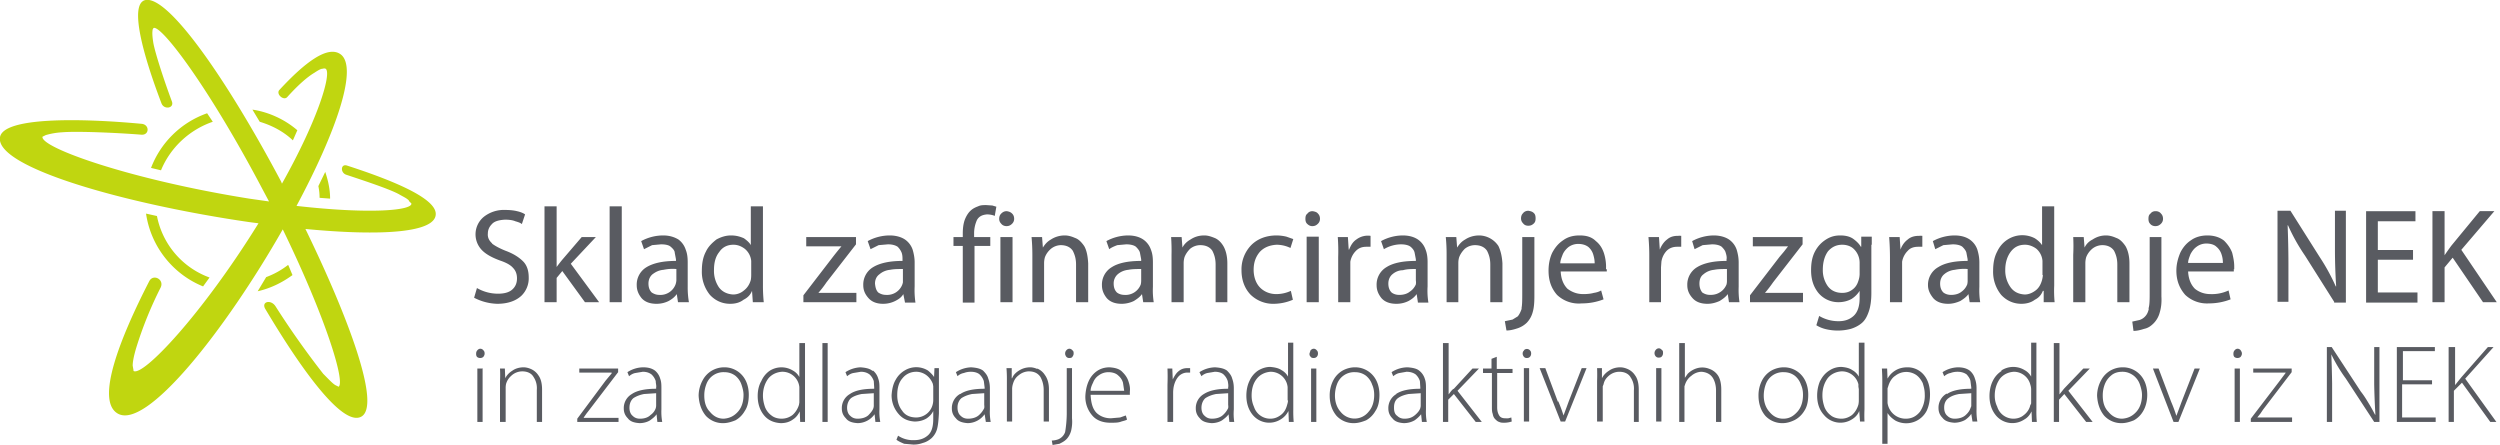
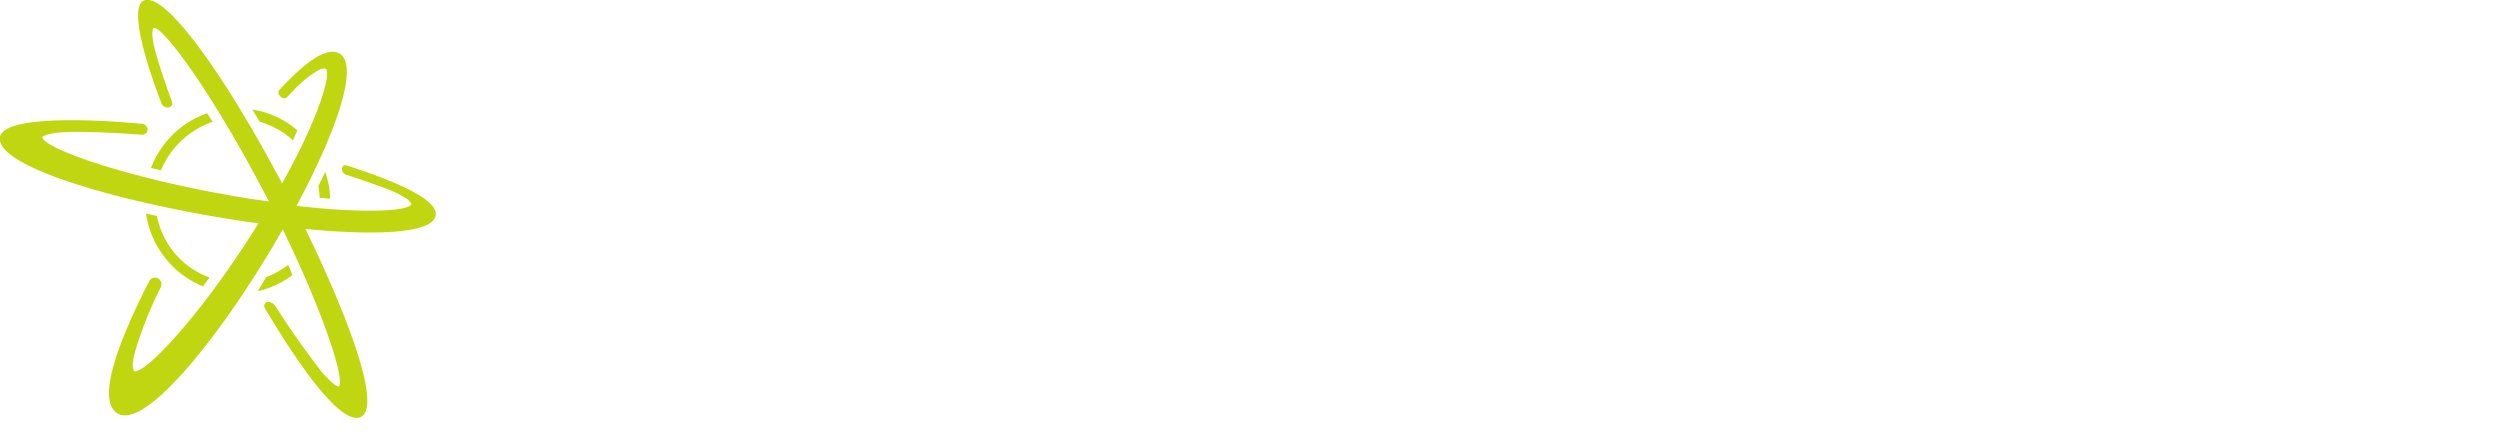
<svg xmlns="http://www.w3.org/2000/svg" width="618" height="110" fill="none">
-   <path d="m608.4 61.8 8.2-9.6H613l-7 8.5a65 65 0 0 0-1.7 2.4V52.2h-3v22.5h3v-8.6l2-2.4 7.5 11h3.4l-8.8-13Zm-23.5 13h12.7v-2.5h-9.8v-8.1h8.7v-2.4h-8.7v-7.1h9.3v-2.5h-12.2v22.5Zm.7 25c-.6-1-1.2-2-2-3l-7.2-11h-1.2v18.5h1.3v-9.4a252.9 252.9 0 0 0-.2-7.3 38.3 38.3 0 0 0 3.6 6l7 10.7h1.3V85.8h-1.3V95a183.9 183.9 0 0 0 .3 7.5h-.1a40 40 0 0 0-1.5-2.7Zm-8.6-25h2.9V52.1h-2.7v9.5a140.3 140.3 0 0 0 .3 9.2h-.1a50.3 50.3 0 0 0-4-7.3l-7.2-11.4H563v22.5h2.7v-9.6a244.3 244.3 0 0 0-.2-9.3h.1a46.5 46.5 0 0 0 4.2 7.5l7.2 11.4Zm-12 17.4-1.5 2-7.1 9.3v.8h10.2v-1.1H558l.8-1 .6-.9 7.1-9.3v-.9H557v1h8Zm-11.1-4c.2-.3.3-.5.3-.8 0-.4-.2-.6-.3-.8a1 1 0 0 0-.8-.4 1 1 0 0 0-.7.4c-.2.2-.3.5-.3.8 0 .3 0 .5.2.8.2.2.5.3.8.3.3 0 .6-.1.8-.3Zm-1.6-21.6v-.8c0-1-.2-2.1-.5-3.3-.4-1.1-1.1-2.1-2-3-1-.8-2.4-1.3-4.1-1.3-1.6 0-3 .4-4.1 1.2-1.1.7-2 1.8-2.6 3-.6 1.4-1 2.9-1 4.5 0 2.5.8 4.4 2.2 6A7.8 7.8 0 0 0 546 75a14.8 14.8 0 0 0 5.4-1l-.5-2.2a9.7 9.7 0 0 1-4.5.9c-1.5 0-2.8-.5-3.8-1.3-1-1-1.6-2.4-1.7-4.3h11.3v-.6m-2.7-1.5h-8.6c0-.7.3-1.4.6-2.2.4-.7.8-1.3 1.5-1.8a4 4 0 0 1 2.4-.8c1.1 0 2 .3 2.5.8a4 4 0 0 1 1.3 2c.2.6.3 1.3.3 2ZM538 102.8a36.1 36.1 0 0 0-1.3-3.5l-3.1-8.2h-1.4l5.1 13.2h1.2l5.3-13.2h-1.3l-3.2 8.2a254.3 254.3 0 0 1-1.3 3.5Zm-3.8-47.5c.3-.3.5-.7.5-1.2 0-.6-.2-1-.5-1.3-.3-.4-.8-.6-1.3-.6-.6 0-1 .2-1.3.6-.4.3-.5.7-.5 1.3 0 .5.1.9.4 1.2.3.4.8.6 1.3.6.6 0 1-.2 1.4-.6Zm-3 21c-.2.9-.5 1.5-1 2-.3.3-.7.6-1.3.8l-1.8.4.3 2.3c.8 0 1.7-.2 2.6-.5 1-.2 1.7-.7 2.4-1.4a6 6 0 0 0 1.5-2.7c.3-1 .5-2.3.4-3.9V58.6h-2.9v13.6c0 1.9 0 3.2-.3 4.1Zm-7.8-1.6h3v-9.6c0-1.8-.4-3.3-1-4.3-.7-1-1.4-1.7-2.3-2-.9-.4-1.7-.6-2.5-.6-1.3 0-2.4.4-3.3 1-1 .5-1.6 1.2-2 2l-.2-2.6h-2.6a43.4 43.4 0 0 1 0 4.4v11.7h3V65a5.6 5.6 0 0 1 .2-1.4c.3-.8.8-1.5 1.5-2.1a4 4 0 0 1 2.5-.9c1.3 0 2.3.5 2.9 1.4.5 1 .8 2 .8 3.4v9.3Zm-8.4 16.4-4.7 4.9a71 71 0 0 0-1.2 1.5V84.8h-1.4v19.5h1.3v-5.5l1.3-1.4 5.4 6.9h1.6l-6-7.7 5.3-5.5H515Zm-9.7-16.4h2.6a30.2 30.2 0 0 1-.1-4.1V51h-3v9.6c-.4-.6-1-1.2-1.8-1.7a6.7 6.7 0 0 0-6.7.3c-1.1.7-2 1.7-2.6 3-.7 1.3-1 2.9-1 4.7a9 9 0 0 0 2 6c1.3 1.4 3 2.2 5 2.2 1.2 0 2.4-.3 3.3-1 1-.5 1.6-1.2 2-2.2h.2v2.8ZM505 68a7 7 0 0 1-.2 1.2c-.3 1.1-.8 2-1.6 2.6-.8.6-1.7 1-2.7 1-1.6-.1-2.7-.7-3.5-1.8a7.1 7.1 0 0 1-1.3-4.3c0-1.8.5-3.3 1.3-4.4.9-1.2 2-1.8 3.6-1.8 1 0 2 .4 2.8 1a4.4 4.4 0 0 1 1.5 3V68Zm-10.2 23.7a6 6 0 0 0-2.2 2.5c-.5 1-.8 2.3-.8 3.7 0 2 .6 3.6 1.6 4.8a5.3 5.3 0 0 0 7 1c.9-.5 1.4-1.2 1.8-2l.1 2.6h1.2a27.5 27.5 0 0 1-.1-3V84.7h-1.3v8.4a4 4 0 0 0-1.6-1.6 5.4 5.4 0 0 0-5.8.1Zm-.4 1.9c.8-1 2-1.6 3.4-1.7a4.2 4.2 0 0 1 4.1 3.2 3.7 3.7 0 0 1 .2 1.2v3.2c0 .2 0 .4-.2.6-.2 1-.8 1.9-1.6 2.5-.7.6-1.6.9-2.6.9a4.2 4.2 0 0 1-4-3c-.4-.8-.6-1.7-.6-2.7 0-1.7.5-3.1 1.3-4.2Zm-7.5-18.9h2.6a19.4 19.4 0 0 1-.2-3.8v-6c0-1.2-.2-2.2-.5-3.2a5 5 0 0 0-1.9-2.5c-.9-.6-2.1-1-3.8-1a11.4 11.4 0 0 0-5.3 1.4l.6 2 2-1 2.3-.2c1 0 1.9.2 2.4.6.5.5.9 1 1 1.5l.3 1.6v.4c-3.2 0-5.6.5-7.2 1.5a5 5 0 0 0-2.6 4.5c0 1.2.5 2.2 1.3 3.2.8.9 2 1.4 3.7 1.4 1.1 0 2.1-.3 3-.7.8-.5 1.5-1 2-1.7l.3 2Zm-.5-5.4a3.8 3.8 0 0 1-.1 1 4 4 0 0 1-1.4 1.8c-.6.5-1.5.8-2.6.8-.7 0-1.4-.2-1.9-.6-.5-.5-.8-1.2-.8-2.2 0-1 .4-1.8 1-2.3.7-.6 1.6-1 2.6-1.1 1-.2 2.1-.3 3.2-.2v2.8Zm-9.3 28.2c0-2-.5-3.6-1.5-4.8a5.2 5.2 0 0 0-4.1-1.9c-1.2 0-2.2.3-3 .8-.8.5-1.4 1.1-1.9 2l-.1-2.5h-1.3a49.9 49.9 0 0 1 .1 4.2v14.4h1.3v-7.6c.5.8 1.2 1.4 2 1.9a5.7 5.7 0 0 0 7.7-2.5c.5-1.1.8-2.5.8-4Zm-1.3 0a7 7 0 0 1-1.2 4.3c-.9 1.1-2 1.7-3.5 1.7a4.5 4.5 0 0 1-4.5-3.9V96l.2-.6c.3-1 .9-2 1.7-2.5a4.4 4.4 0 0 1 5.2-.2c.7.5 1.2 1.2 1.6 2 .3 1 .5 1.8.5 2.8ZM474.7 61h.5v-2.7a4.3 4.3 0 0 0-.8 0c-1 0-2 .2-2.8.9-.8.6-1.4 1.4-1.8 2.5l-.2-3.1H467a65.2 65.2 0 0 1 .2 5v11.1h3v-10a5 5 0 0 1 1.4-2.7c.6-.7 1.5-1 2.6-1h.5Zm-12-.5v-2h-2.6V61h-.1c-.4-.7-1-1.3-1.8-1.9-.8-.6-1.9-.9-3.3-.9-1.3 0-2.4.3-3.5 1s-2 1.6-2.7 2.9c-.7 1.3-1 2.8-1 4.7 0 2.3.6 4.1 1.8 5.6a6.4 6.4 0 0 0 5 2.3c1.2 0 2.3-.3 3.2-.8.8-.5 1.5-1.2 2-2v1.8c0 2-.5 3.5-1.5 4.4-1 .9-2.2 1.3-3.7 1.3a9.3 9.3 0 0 1-4.8-1.3l-.7 2.3a8 8 0 0 0 2.5 1 12.6 12.6 0 0 0 6-.1c1-.3 2-.8 2.8-1.5.8-.7 1.3-1.7 1.7-2.9.4-1.2.6-2.7.6-4.5V60.5Zm-3 7.3a5.3 5.3 0 0 1-.3 1.6c-.3 1-.8 1.7-1.5 2.2-.8.6-1.6.8-2.5.8-1.6 0-2.8-.6-3.6-1.7a6.8 6.8 0 0 1-1.2-4c0-2 .5-3.5 1.3-4.6.9-1 2-1.6 3.5-1.6 1 0 2 .3 2.7.9a4.7 4.7 0 0 1 1.6 3.5v3ZM446 101.6c.7-1 1-2.4 1-4 0-2-.6-3.7-1.7-4.9a5.8 5.8 0 0 0-4.4-1.9c-1 0-2.1.3-3 .8a6 6 0 0 0-2.3 2.4 8 8 0 0 0-.9 3.8c0 2 .6 3.7 1.7 5a5.7 5.7 0 0 0 4.3 1.8c1 0 2-.3 3-.8a6 6 0 0 0 2.3-2.2m-.3-4c0 1.8-.5 3.2-1.4 4.2-1 1.1-2 1.7-3.5 1.7-1.4 0-2.5-.6-3.4-1.7-.9-1-1.4-2.4-1.4-4 0-1 .2-2 .5-2.8a4.5 4.5 0 0 1 4.4-3c1.1 0 2 .3 2.8.9.7.6 1.2 1.3 1.5 2.2.4.9.5 1.7.5 2.5Zm-13.1-22.9h13.1v-2.3h-9.4a31 31 0 0 0 2-2.6l7.3-9.4v-1.8h-12.3v2.3h8.7l-1 1.3-1.1 1.3-7.3 9.5v1.7Zm-5.2 0h2.6a20.8 20.8 0 0 1-.2-3.8v-6c0-1.2-.2-2.2-.5-3.2a5 5 0 0 0-1.9-2.5c-.9-.6-2.2-1-3.8-1a11.4 11.4 0 0 0-5.3 1.4l.6 2 2-1 2.3-.2c1 0 1.9.2 2.4.6.5.5.9 1 1 1.5.2.6.3 1.2.2 1.6v.4c-3.1 0-5.5.5-7.2 1.5a5 5 0 0 0-2.5 4.5c0 1.2.4 2.2 1.3 3.2.8.9 2 1.4 3.7 1.4 1.1 0 2.1-.3 3-.7.8-.5 1.5-1 2-1.7l.3 2Zm-.5-5.4a3.6 3.6 0 0 1-.1 1 4 4 0 0 1-1.4 1.8c-.7.5-1.5.8-2.6.8-.8 0-1.4-.2-2-.6-.4-.5-.7-1.2-.7-2.2 0-1 .3-1.8 1-2.3.7-.6 1.6-1 2.6-1.1 1-.2 2.1-.2 3.2-.2v2.8Zm-9.7 23.1-.7 1v-8.6h-1.4v19.5h1.3v-8.8l.2-.6c.3-.8.8-1.5 1.5-2a4 4 0 0 1 2.5-1c1.3.1 2.2.6 2.8 1.5.5.8.8 1.9.8 3.1v7.8h1.3v-8c0-1.5-.3-2.8-.9-3.6a4.2 4.2 0 0 0-2-1.5 4.7 4.7 0 0 0-3-.2 5.4 5.4 0 0 0-2.4 1.4Zm-2-31.4h.4v-2.7a4.3 4.3 0 0 0-.8 0c-1 0-1.9.2-2.7.9-.8.6-1.4 1.5-1.8 2.5l-.2-3.1h-2.6a51 51 0 0 1 .2 5v11.1h2.9v-8.6l.1-1.4a5 5 0 0 1 1.3-2.7c.7-.7 1.6-1 2.6-1h.6m-11.4 43.3h1.3v-8c0-1.5-.3-2.7-.9-3.5a4.2 4.2 0 0 0-1.9-1.6c-.7-.3-1.3-.4-1.8-.4-1 0-2 .3-2.7.8-.8.5-1.4 1.1-1.8 1.9L396 91h-1.2a42.3 42.3 0 0 1 0 3.2v10h1.4V95.5l.2-.5c.2-1 .7-1.6 1.4-2.2a4 4 0 0 1 2.5-.9c1.3 0 2.3.5 2.8 1.4.6.9.9 2 .8 3.2v7.8Zm-6.8-37.7a11.2 11.2 0 0 0-.5-4c-.4-1.2-1-2.2-2-3-1-1-2.3-1.4-4-1.4-1.7 0-3 .4-4.1 1.2-1.2.8-2 1.8-2.7 3.1-.6 1.3-.9 2.8-.9 4.4 0 2.5.7 4.4 2.1 6A7.8 7.8 0 0 0 391 75a14.8 14.8 0 0 0 5.4-1l-.6-2.2c-.5.3-1.1.5-1.8.6-.7.2-1.6.3-2.6.3-1.6 0-2.8-.5-3.9-1.3-1-1-1.6-2.4-1.7-4.3h11.4v-.6Zm-2.8-1.5h-8.5c0-.7.3-1.4.6-2.2.3-.7.8-1.3 1.4-1.8a4 4 0 0 1 2.5-.8c1 0 1.9.3 2.5.8a4 4 0 0 1 1.2 2c.2.7.3 1.3.3 2Zm-9.1 34.2L382 91h-1.4l5.2 13.2h1.1l5.3-13.2H391l-3.2 8.2a201 201 0 0 1-1.3 3.5 33.7 33.7 0 0 0-1.3-3.5m-6-44c.3-.3.4-.7.4-1.2 0-.6-.1-1-.4-1.3-.4-.4-.8-.5-1.4-.6-.5 0-1 .2-1.3.6-.3.3-.5.7-.5 1.3 0 .5.2.9.5 1.2.3.4.7.6 1.3.6.6 0 1-.2 1.4-.6Zm-3 21c-.3.9-.6 1.5-1 2l-1.3.8-1.9.4.4 2.3c.8 0 1.7-.2 2.6-.5a6 6 0 0 0 2.4-1.4 6 6 0 0 0 1.5-2.7c.3-1 .4-2.3.4-3.9V58.6h-3v13.6c0 1.9 0 3.2-.2 4.1m-7.7-1.6h3v-9.6c-.1-1.8-.5-3.3-1-4.3a5.8 5.8 0 0 0-4.7-2.6c-1.4 0-2.6.4-3.5 1-.9.5-1.5 1.2-2 2l-.2-2.6h-2.6a43.4 43.4 0 0 1 .2 4.4v11.7h2.9V65a5 5 0 0 1 .2-1.4c.3-.8.8-1.5 1.4-2.1a4 4 0 0 1 2.5-.9c1.4 0 2.4.5 3 1.4.5 1 .8 2 .8 3.4v9.3ZM358 84.8h-1.3v19.5h1.3v-5.5l1.4-1.4 5.4 6.9h1.5l-6-7.7 5.3-5.5H364l-4.6 5c-.3.1-.5.4-.7.6l-.6.8V84.8Zm-7.5-10h2.6a18.4 18.4 0 0 1-.2-4v-6c0-1-.1-2.1-.5-3.1a5 5 0 0 0-1.9-2.5c-.9-.6-2.1-1-3.8-1a11.4 11.4 0 0 0-5.3 1.4l.7 2a8.4 8.4 0 0 1 4.2-1.2c1 0 1.9.2 2.4.6.6.5.9 1 1 1.5l.3 1.6v.4c-3.2 0-5.6.5-7.2 1.5a5 5 0 0 0-2.5 4.5c0 1.2.4 2.2 1.2 3.2.8.9 2 1.4 3.7 1.4 1.2 0 2.2-.3 3-.7.9-.5 1.5-1 2-1.7l.3 2Zm-.5-5.5a3.4 3.4 0 0 1 0 1 4 4 0 0 1-1.5 1.8c-.6.5-1.5.8-2.6.8-.7 0-1.4-.2-1.9-.6-.5-.5-.8-1.2-.8-2.2 0-1 .4-1.8 1-2.3.7-.6 1.6-1 2.6-1 1-.3 2.2-.3 3.2-.3v2.8Zm-9 28.3c0-2-.6-3.7-1.7-4.9a5.8 5.8 0 0 0-4.4-1.9c-1 0-2.1.3-3 .8a6 6 0 0 0-2.3 2.4 8 8 0 0 0-.9 3.8c0 2 .6 3.7 1.7 5a5.7 5.7 0 0 0 4.3 1.8c1 0 2-.3 3-.7a6 6 0 0 0 2.3-2.3c.7-1 1-2.4 1-4m-1.3 0c0 1.8-.5 3.2-1.4 4.2a4.4 4.4 0 0 1-6.9 0c-.9-1-1.4-2.4-1.4-4 0-1 .2-2 .5-2.8a4.5 4.5 0 0 1 4.4-3c1.1 0 2 .3 2.8.9.7.6 1.2 1.3 1.5 2.2.4.9.5 1.7.5 2.6M338.3 61h.5v-2.7a4.7 4.7 0 0 0-3.5.9c-.9.6-1.4 1.5-1.8 2.5h-.1l-.2-3.1h-2.5a48.5 48.5 0 0 1 .1 5v11.1h3v-10a5 5 0 0 1 1.4-2.7c.7-.7 1.5-1 2.6-1h.5Zm-12.5-5.7c.3-.3.5-.7.5-1.2 0-.6-.2-1-.5-1.3-.3-.4-.8-.5-1.3-.6-.6 0-1 .2-1.3.6-.4.3-.5.7-.5 1.3 0 .5.1.9.4 1.2.4.4.8.6 1.3.6.6 0 1-.2 1.4-.6Zm-7.2 49h1.2a29.8 29.8 0 0 1-.1-3V84.7h-1.3v8.4a4 4 0 0 0-1.6-1.6c-.7-.5-1.7-.7-2.8-.8-1 0-2 .3-3 .9a6 6 0 0 0-2.1 2.5c-.5 1-.8 2.3-.8 3.7 0 2 .6 3.6 1.6 4.8a5.3 5.3 0 0 0 7 1c.8-.5 1.4-1.2 1.8-2l.1 2.6Zm-.2-5.3a4.1 4.1 0 0 1-.2 1c-.3 1.2-.8 2-1.6 2.6-.8.6-1.6.9-2.6.9a4.2 4.2 0 0 1-4-2.9c-.4-.9-.6-1.8-.6-2.8 0-1.7.4-3.1 1.3-4.2.8-1 2-1.6 3.4-1.7a4.2 4.2 0 0 1 4.2 3.8V99Zm.6-37.7.7-2.2-1.7-.6a11 11 0 0 0-2.4-.3c-2.7 0-4.8.9-6.3 2.4a8.6 8.6 0 0 0-2.4 6.2c0 2.5.8 4.5 2.2 6a8 8 0 0 0 5.9 2.3 12.3 12.3 0 0 0 4.6-1l-.5-2.2a8.6 8.6 0 0 1-3.6.8c-1.6 0-3-.6-4-1.6s-1.6-2.6-1.6-4.4c0-1.8.5-3.2 1.5-4.4 1-1.1 2.4-1.7 4.2-1.8a7.9 7.9 0 0 1 3.4.8Zm-15 43h1.1a14.4 14.4 0 0 1-.1-3.1V96c0-.8-.1-1.6-.4-2.4-.2-.8-.7-1.4-1.3-2-.7-.5-1.6-.7-2.9-.8a7.4 7.4 0 0 0-3.9 1.2l.5 1c.4-.4 1-.7 1.5-.8l1.8-.3c1 0 1.8.3 2.2.7.5.5.8 1 1 1.6.1.6.2 1.1.1 1.6v.3c-2.6 0-4.6.4-6 1.3a4 4 0 0 0-2 3.6c0 .9.3 1.7 1 2.4.6.8 1.6 1.1 2.9 1.2 1 0 2-.3 2.6-.7.7-.5 1.3-1 1.6-1.5l.2 1.9Zm-.4-4.2a2.3 2.3 0 0 1 0 .8c-.3.6-.7 1.2-1.4 1.8-.6.5-1.5.8-2.6.8-.7 0-1.3-.2-1.8-.7-.5-.4-.8-1.1-.8-2 0-1 .4-1.9 1-2.4.8-.5 1.6-.8 2.6-1l3-.2v2.9Zm-3.1-25.4h2.9v-9.6c0-1.8-.4-3.3-1-4.3s-1.4-1.7-2.2-2c-1-.4-1.7-.6-2.5-.6-1.4 0-2.5.4-3.4 1-.9.5-1.6 1.2-2 2l-.2-2.6h-2.6a47.8 47.8 0 0 1 .1 4.4v11.7h3V65a5.5 5.5 0 0 1 .2-1.4c.3-.8.8-1.5 1.4-2.1a4 4 0 0 1 2.5-.9c1.4 0 2.4.5 3 1.4.5 1 .8 2 .8 3.4v9.3Zm-10.7 16.4h-1.2a52 52 0 0 1 0 4v9.2h1.4V97a9.1 9.1 0 0 1 .1-1.2c.2-1.1.6-2 1.2-2.7a3 3 0 0 1 2.3-1h.6V91h-.6c-.9 0-1.6.2-2.3.8-.6.5-1 1.2-1.4 2l-.1-2.6Zm-7.2-16.4h2.6a19 19 0 0 1-.2-3.8v-6c0-1.2-.1-2.2-.5-3.2a5 5 0 0 0-1.9-2.5c-.9-.6-2.1-1-3.8-1a11.4 11.4 0 0 0-5.3 1.4l.7 2c.5-.4 1.2-.7 2-1l2.2-.2c1 0 1.9.2 2.4.6.5.5.9 1 1 1.5l.3 1.6v.4c-3.2 0-5.6.5-7.2 1.5a5 5 0 0 0-2.5 4.5c0 1.2.4 2.2 1.2 3.2.8.9 2 1.4 3.7 1.4 1.1 0 2.2-.3 3-.7.8-.5 1.5-1 2-1.7l.3 2Zm-.5-5.4a4.5 4.5 0 0 1-.1 1 4 4 0 0 1-4 2.6c-.7 0-1.4-.2-1.9-.6-.5-.5-.8-1.2-.8-2.2a3 3 0 0 1 1-2.3c.7-.6 1.6-1 2.6-1.1 1-.2 2.1-.2 3.2-.2v2.8Zm-7.8 21.5c-1.8 0-3.2.7-4.3 2-1 1.2-1.6 3-1.7 5.1a7 7 0 0 0 1.7 4.8c1 1.2 2.6 1.8 4.5 1.8 1.1 0 2 0 2.7-.3.7-.2 1.2-.3 1.4-.5l-.3-1-1.4.5-2.3.2c-1.3 0-2.5-.4-3.5-1.3-1-1-1.4-2.5-1.5-4.5h9.7v-.8c.1-.7 0-1.5-.3-2.4-.3-1-.8-1.7-1.5-2.4-.7-.8-1.8-1.1-3.2-1.2ZM274 92c1 0 1.9.3 2.4.8.6.5 1 1.1 1.2 1.8l.3 2h-8.3c0-.7.3-1.4.6-2 .3-.8.8-1.4 1.4-1.8a4 4 0 0 1 2.4-.8M266 74.7h3v-9.6c-.1-1.8-.4-3.3-1-4.3-.7-1-1.4-1.7-2.3-2-.9-.4-1.7-.6-2.5-.6-1.3 0-2.5.4-3.4 1-.9.5-1.5 1.2-2 2l-.2-2.6H255a47.7 47.7 0 0 1 .2 4.4v11.7h2.9V65a5.6 5.6 0 0 1 .2-1.4c.3-.8.8-1.5 1.5-2.1a4 4 0 0 1 2.4-.9c1.4 0 2.4.5 3 1.4.5 1 .8 2 .8 3.4v9.3Zm-9.6 16.5c-.7-.3-1.3-.4-1.7-.4-1.1 0-2 .3-2.8.8-.8.5-1.4 1.1-1.7 1.9h-.1V91h-1.3a33.1 33.1 0 0 1 .1 3.2v10h1.3V96a4.8 4.8 0 0 1 .2-1.1c.3-1 .7-1.6 1.5-2.2a4 4 0 0 1 2.4-.9c1.4 0 2.3.5 2.9 1.4.5.9.8 2 .8 3.2v7.8h1.3v-8c0-1.5-.4-2.7-1-3.5a4.1 4.1 0 0 0-1.9-1.6Zm-6.2-35.9c.3-.3.5-.7.5-1.2 0-.6-.2-1-.5-1.3-.4-.4-.8-.5-1.3-.6-.6 0-1 .2-1.4.6-.3.3-.5.7-.5 1.3 0 .5.2.9.5 1.2.3.4.8.6 1.3.6.6 0 1-.2 1.4-.6m-4.3-1.9.4-2.3-1-.3-1.5-.1c-.7 0-1.4 0-2 .3-.8.3-1.4.6-2 1.2-.6.6-1.1 1.5-1.4 2.4-.3 1-.4 2-.4 3.2v.8h-2.3v2.2h2.3v14h2.9v-14h3.9v-2.2h-4v-.9c0-1.3.3-2.4.7-3.3.5-.9 1.3-1.3 2.5-1.4a5.3 5.3 0 0 1 2 .4Zm-8.6 44a4 4 0 0 0-2 3.6c0 .9.3 1.7 1 2.4.6.8 1.6 1.1 2.9 1.2a5.2 5.2 0 0 0 4.2-2.2l.3 1.9h1.2a13.5 13.5 0 0 1-.2-3.1V96c0-.8-.1-1.6-.4-2.4-.2-.8-.7-1.4-1.3-2-.7-.5-1.6-.7-2.9-.8a7.3 7.3 0 0 0-3.8 1.2l.4 1c.4-.4 1-.7 1.6-.8.5-.2 1.1-.3 1.7-.3 1 0 1.8.3 2.2.7.5.5.8 1 1 1.6l.2 1.6v.3c-2.7 0-4.7.4-6 1.3Zm-.6 3.3c0-1 .4-1.8 1-2.3.8-.5 1.6-.8 2.6-1l3-.2v2.9a2.6 2.6 0 0 1 0 .8c-.3.6-.7 1.2-1.4 1.8-.6.5-1.5.8-2.6.8-.7 0-1.3-.2-1.8-.7-.5-.4-.8-1.1-.8-2Zm-4.6-8V91H231l-.1 2.2c-.3-.5-.8-1-1.5-1.6a5.5 5.5 0 0 0-5.8 0 6 6 0 0 0-2.2 2.3c-.6 1-.9 2.3-1 3.8a7 7 0 0 0 1.7 4.6c1 1.2 2.3 1.8 4 1.9 1.2 0 2.2-.3 3-.8.7-.5 1.2-1 1.6-1.8v1.9c0 2-.4 3.3-1.3 4.1-.9.8-2 1.2-3.4 1.2a6.6 6.6 0 0 1-4-1.1l-.4 1c.5.4 1.2.7 1.9 1l2.3.2c.7 0 1.5-.1 2.3-.4.8-.2 1.5-.6 2.2-1.2a5 5 0 0 0 1.3-2.1c.3-1 .4-2.3.5-4v-9.6Zm-1.4 6.1a4.5 4.5 0 0 1-.2 1.4 4.2 4.2 0 0 1-4 3c-1.6 0-2.8-.6-3.5-1.7-.8-1-1.2-2.3-1.2-3.8 0-1.8.4-3.2 1.3-4.2.8-1 2-1.6 3.4-1.6 1 0 2 .4 2.7 1 .6.5 1.1 1.2 1.4 2l.1.6v3.3Zm-7-24h2.6a20.8 20.8 0 0 1-.2-4v-6c0-1-.2-2.1-.5-3.1a5 5 0 0 0-1.9-2.5c-.9-.6-2.2-1-3.8-1a11.4 11.4 0 0 0-5.4 1.4l.7 2 2-1 2.3-.2c1 0 1.8.2 2.4.6.5.5.8 1 1 1.5.2.6.2 1.2.2 1.6v.4c-3.1 0-5.5.5-7.2 1.5a5 5 0 0 0-2.5 4.5c0 1.2.4 2.2 1.3 3.2.8.9 2 1.4 3.6 1.4 1.2 0 2.2-.3 3-.7 1-.5 1.6-1 2-1.7l.4 2Zm-.5-5.5v.5l-.1.4a4 4 0 0 1-4 2.7c-.8 0-1.4-.2-2-.6-.5-.5-.7-1.2-.8-2.2 0-1 .4-1.8 1.1-2.3.7-.6 1.6-1 2.6-1.1 1-.2 2-.2 3.2-.2v2.8Zm-7.5 22.4c-.7-.6-1.7-.8-3-.9A7.4 7.4 0 0 0 209 92l.4 1c.5-.4 1-.7 1.6-.8l1.8-.3c1 0 1.7.3 2.2.7.5.5.8 1 1 1.6l.1 1.6v.3c-2.7 0-4.7.4-6 1.3a4 4 0 0 0-2 3.6c0 .9.3 1.7 1 2.4.6.8 1.5 1.1 2.9 1.2a5.2 5.2 0 0 0 4.2-2.2l.2 1.9h1.2a13.5 13.5 0 0 1-.2-3.1V96c0-.8 0-1.6-.3-2.4a4 4 0 0 0-1.3-2Zm.3 5.5v2.9a2.2 2.2 0 0 1-.1.8c-.2.6-.7 1.2-1.3 1.8-.6.5-1.5.8-2.6.8-.7 0-1.3-.2-1.8-.7-.5-.4-.8-1.1-.8-2 0-1 .4-1.9 1-2.4.7-.5 1.6-.8 2.6-1l3-.2Zm-17.4-22.5h13.1v-2.3h-9.4a25.5 25.5 0 0 0 2-2.6l7.3-9.4v-1.8h-12.3v2.3h8.7a86 86 0 0 0-2.1 2.6l-7.3 9.5v1.7Zm-1 10.1v8.4a4 4 0 0 0-1.6-1.6 5.4 5.4 0 0 0-5.8.1 6 6 0 0 0-2 2.5c-.6 1-.9 2.3-.9 3.7 0 2 .6 3.6 1.6 4.8 1 1.2 2.4 1.8 4.1 1.9 1.2 0 2.2-.3 3-.9.8-.5 1.3-1.2 1.7-2l.1 2.6h1.2V84.8h-1.4Zm0 11.5v3.2l-.1.6c-.3 1-.9 1.9-1.6 2.5-.8.6-1.7.9-2.7.9-1 0-1.9-.3-2.5-.8a4.7 4.7 0 0 1-1.6-2.1c-.3-.9-.5-1.8-.5-2.8 0-1.7.5-3.1 1.3-4.2.8-1 2-1.6 3.4-1.7a4.2 4.2 0 0 1 4.3 3.8v.6Zm-11.5-21.6h2.7a39.2 39.2 0 0 1-.2-4.1V51h-3v9.6c-.3-.6-1-1.2-1.7-1.7-.9-.4-1.9-.7-3.2-.7-1.3 0-2.5.4-3.6 1-1 .8-2 1.7-2.6 3-.7 1.3-1 2.9-1 4.7a9 9 0 0 0 2 6c1.3 1.4 3 2.2 5 2.2 1.3 0 2.4-.3 3.3-1 1-.5 1.7-1.2 2.1-2.2l.2 2.8Zm-.4-6.7a7.3 7.3 0 0 1-.1 1.2c-.3 1.1-.9 2-1.7 2.6-.7.6-1.6 1-2.7 1-1.5-.1-2.7-.7-3.5-1.8a7.2 7.2 0 0 1-1.2-4.3c0-1.8.4-3.3 1.3-4.4.8-1.2 2-1.8 3.5-1.8 1.1 0 2 .4 2.8 1a4.4 4.4 0 0 1 1.6 3V68Zm-12 26a8 8 0 0 0-1 3.8c.1 2 .7 3.7 1.8 5a5.7 5.7 0 0 0 4.3 1.8c1 0 2-.3 3-.7a6 6 0 0 0 2.3-2.3c.7-1 1-2.4 1-4 0-2-.6-3.7-1.7-4.9a5.8 5.8 0 0 0-4.4-1.9c-1.1 0-2.1.3-3 .8a6 6 0 0 0-2.3 2.4m.4 3.7c0-1 .2-1.9.5-2.7a4.5 4.5 0 0 1 4.4-3c1.1 0 2 .3 2.8.9.7.6 1.2 1.3 1.5 2.2.3.9.5 1.7.5 2.5 0 1.8-.5 3.2-1.4 4.2-1 1.1-2.1 1.6-3.5 1.7-1.4 0-2.5-.6-3.4-1.7-1-1-1.4-2.4-1.4-4Zm-6.5-23h2.7a21.3 21.3 0 0 1-.3-3.8v-6c0-1.2-.1-2.2-.5-3.2a5 5 0 0 0-1.8-2.5c-1-.6-2.2-1-3.8-1a11.4 11.4 0 0 0-5.4 1.4l.7 2 2-1 2.2-.2c1.1 0 2 .2 2.4.6.6.5 1 1 1 1.5l.3 1.6v.4c-3.1 0-5.5.5-7.2 1.5a5 5 0 0 0-2.5 4.5c0 1.2.4 2.2 1.2 3.2.8.9 2 1.4 3.7 1.4 1.2 0 2.2-.3 3-.7.9-.5 1.5-1 2-1.7l.3 2Zm-.4-5.4a3.8 3.8 0 0 1-.2 1 4 4 0 0 1-4 2.6c-.7 0-1.3-.2-1.9-.6-.5-.5-.8-1.2-.8-2.2 0-1 .4-1.8 1-2.3.8-.6 1.6-1 2.7-1.1 1-.2 2-.3 3.2-.2v2.8ZM159 90.8a7.3 7.3 0 0 0-3.9 1.2l.4 1c.5-.4 1-.7 1.6-.8l1.8-.3c1 0 1.7.3 2.2.7.5.5.8 1 1 1.6 0 .6.2 1.1.1 1.6v.3c-2.6 0-4.7.4-6 1.3a4 4 0 0 0-2 3.6c0 .9.3 1.7 1 2.4.6.8 1.5 1.1 2.9 1.2 1 0 2-.3 2.6-.7.7-.5 1.3-1 1.6-1.5l.2 1.9h1.2a14.4 14.4 0 0 1-.2-3.1V96c0-.8 0-1.6-.3-2.4a4 4 0 0 0-1.3-2c-.7-.5-1.6-.8-2.9-.8Zm3.2 6.4v2.9a2.5 2.5 0 0 1-.1.8c-.2.6-.6 1.2-1.3 1.7-.6.6-1.5.9-2.6.9-.7 0-1.3-.2-1.8-.7-.5-.4-.8-1.1-.8-2 0-1.1.4-1.9 1-2.4.8-.5 1.6-.8 2.6-1l3-.2Zm-11.5-22.5h3V51h-3v23.7Zm-2.6 0-7-9.5 6.2-6.6h-3.5l-4.8 5.6a38.7 38.7 0 0 0-1.4 1.8V51h-3v23.7h3v-6L139 67l5.6 7.7h3.5Zm-15.4 29.6h1.3v-8c0-1.5-.3-2.7-.9-3.5a4.2 4.2 0 0 0-1.9-1.6c-.7-.3-1.3-.4-1.8-.4-1 0-2 .3-2.7.8-.8.5-1.4 1.1-1.8 1.9l-.1-2.4h-1.2a30.4 30.4 0 0 1 0 3.2v10h1.4V96a4.8 4.8 0 0 1 .1-1.1c.3-1 .8-1.6 1.5-2.2a4 4 0 0 1 2.5-.9c1.3 0 2.3.5 2.8 1.4.6.9.9 2 .8 3.2v7.8Zm-11-44.1c-.8-.7-1.2-1.5-1.1-2.5 0-.8.3-1.6 1-2.3.6-.7 1.7-1 3.2-1.1 1 0 1.9.1 2.6.4.7.2 1.3.4 1.6.7l.8-2.4c-.4-.3-1.1-.6-2-.8-.8-.2-1.8-.3-2.9-.3a8 8 0 0 0-5.3 1.7 5.6 5.6 0 0 0-.4 8.3c1 1 2.5 1.8 4.4 2.5 1.5.5 2.6 1.1 3.2 1.8.7.7 1 1.6 1 2.6 0 1.2-.4 2.1-1.2 2.8-.8.7-2 1-3.5 1a10.3 10.3 0 0 1-5.2-1.4l-.7 2.4a13.1 13.1 0 0 0 5.7 1.5c2.6 0 4.6-.7 6-2a6 6 0 0 0 1.8-4.5c0-1.6-.4-3-1.4-4-1-1-2.4-1.9-4.3-2.6-1.5-.6-2.6-1.2-3.4-1.8M118 86.6c-.2.2-.3.5-.3.8 0 .3 0 .5.2.8.2.2.5.3.8.3.3 0 .6-.1.8-.3.2-.3.3-.5.3-.8 0-.4-.1-.6-.3-.8a1 1 0 0 0-.8-.4 1 1 0 0 0-.7.4Zm1.4 4.5H118v13.2h1.3V91Zm30.3 3-7 9.4v.8h10.2v-1h-8.6v-.1l.7-1 .7-.9 7.1-9.3v-.9h-9.6v1h8v.2l-1.5 1.8m55-9.3h-1.4v19.5h1.3V84.8Zm45.6-26.2h-3v16.1h3V58.6Zm11.3 50a5 5 0 0 1-1.6.3l.2 1.1 1.7-.3c.6-.3 1.2-.6 1.7-1.1.6-.6 1-1.4 1.2-2.2.2-.9.3-1.9.2-3V91h-1.3v11.4a28.8 28.8 0 0 1-.4 4.4 3 3 0 0 1-1.7 1.8Zm2.8-20.1c.3 0 .6-.1.7-.3.2-.3.3-.5.3-.8 0-.3 0-.6-.3-.8a1 1 0 0 0-.7-.4 1 1 0 0 0-.8.4c-.2.2-.3.5-.3.8 0 .3.1.5.3.8.2.2.4.3.7.3Zm61.6-30h-3v16.2h3V58.6Zm-2 28-.3.9c0 .3 0 .5.3.8.1.2.4.3.7.3.4 0 .6-.1.8-.3.2-.2.3-.5.3-.8 0-.4-.1-.6-.3-.8a1 1 0 0 0-.7-.4 1 1 0 0 0-.8.4m1.4 4.5h-1.3v13.2h1.3V91Zm19.8 6.3a4 4 0 0 0-2 3.6c0 .9.3 1.7 1 2.4.6.8 1.5 1.1 2.8 1.2 1.1 0 2-.3 2.7-.7.7-.5 1.2-1 1.6-1.5l.2 1.9h1.2a13.7 13.7 0 0 1-.2-3.1V96c0-.8 0-1.6-.3-2.4a4 4 0 0 0-1.4-2c-.6-.5-1.6-.7-2.8-.8A7.3 7.3 0 0 0 344 92l.4 1c.5-.4 1-.7 1.6-.8l1.7-.3c1 0 1.8.3 2.3.7.5.5.8 1 1 1.6l.1 1.6v.3c-2.7 0-4.7.4-6 1.3Zm-.6 3.3c0-1 .3-1.8 1-2.3.7-.5 1.6-.8 2.6-1l3-.2V100.4l-.1.5c-.2.6-.7 1.2-1.3 1.7-.7.6-1.5.9-2.6.9-.7 0-1.3-.2-1.8-.7-.6-.4-.8-1.1-.8-2m24.2-9.7h-2.2v1.1h2.2v8.3c0 .7 0 1.3.2 1.8.1.6.3 1 .6 1.3.3.3.6.6 1 .7.4.2.8.2 1.3.2a6 6 0 0 0 1.8-.3l-.1-1-.7.2a7 7 0 0 1-.8 0c-.7 0-1.2-.2-1.5-.7-.3-.5-.5-1.1-.5-2v-8.5h3.8v-1H370v-3l-1.3.5v2.4Zm8-4.5c-.3.2-.4.5-.4.8 0 .3.1.5.3.8.2.2.4.3.7.3.4 0 .6-.1.8-.3.2-.2.3-.5.3-.8 0-.4-.1-.6-.3-.8a1 1 0 0 0-1.5 0ZM378 91h-1.3v13.2h1.3V91Zm31.3-4.5a1.2 1.2 0 0 0 0 1.6c.2.2.4.3.7.3.4 0 .7-.1.8-.3.2-.2.3-.5.3-.8 0-.4 0-.6-.3-.8a1 1 0 0 0-.7-.4 1 1 0 0 0-.8.4Zm1.4 4.5h-1.3v13.2h1.3V91Zm39.3 3c-.5 1.1-.8 2.4-.8 3.8 0 2 .6 3.6 1.7 4.8a5.3 5.3 0 0 0 7 1c.8-.5 1.4-1.2 1.7-2l.2 2.6h1.1a33.2 33.2 0 0 1 0-3V84.7h-1.4v8.4a4 4 0 0 0-1.6-1.6c-.7-.5-1.6-.7-2.7-.8-1.1 0-2.1.3-3 .9a6 6 0 0 0-2.2 2.5Zm.5 3.7c0-1.7.5-3.1 1.3-4.2.8-1 2-1.6 3.4-1.7a4.2 4.2 0 0 1 4.2 3.2v.6l.1.6V99a5 5 0 0 1-.1 1c-.3 1.1-.9 2-1.6 2.6-.8.6-1.7.9-2.6.9-1 0-2-.3-2.6-.8a4.7 4.7 0 0 1-1.6-2.1c-.3-.9-.5-1.8-.5-2.8Zm30.7-.4a4 4 0 0 0-2 3.6c0 .9.3 1.7 1 2.4.6.8 1.6 1.1 2.9 1.2 1 0 2-.3 2.7-.7.7-.5 1.2-1 1.5-1.5l.3 1.9h1.2a15.8 15.8 0 0 1-.2-3.1V96c0-.8-.1-1.6-.4-2.4a4 4 0 0 0-1.3-2c-.7-.5-1.6-.8-2.9-.8a7.3 7.3 0 0 0-3.8 1.2l.4 1c.5-.4 1-.7 1.6-.8.5-.2 1.1-.3 1.7-.3 1 0 1.8.3 2.3.7.4.5.8 1 .9 1.6l.2 1.6v.3c-2.7 0-4.7.4-6 1.3m-.7 3.3c0-1 .4-1.8 1.1-2.3.7-.5 1.5-.8 2.6-1l3-.2V100.4l-.2.5c-.2.6-.6 1.2-1.3 1.8-.6.5-1.5.8-2.6.8-.7 0-1.3-.2-1.8-.7-.5-.4-.8-1.1-.8-2Zm38.8-6.7a8 8 0 0 0-1 3.8c.1 2 .7 3.7 1.8 5a5.7 5.7 0 0 0 4.3 1.8c1 0 2-.3 3-.7a6 6 0 0 0 2.3-2.3c.6-1 1-2.4 1-4 0-2-.6-3.7-1.7-4.9a5.8 5.8 0 0 0-4.4-1.9c-1.1 0-2.1.3-3 .8a6 6 0 0 0-2.3 2.4m.4 3.7c0-1 .2-1.9.5-2.7.4-1 .9-1.6 1.6-2.2.7-.6 1.6-.9 2.8-.9 1.1 0 2 .4 2.8 1 .7.6 1.2 1.3 1.5 2.2.3.9.5 1.7.5 2.5 0 1.8-.5 3.2-1.4 4.2-1 1.1-2.1 1.6-3.5 1.7-1.4 0-2.5-.6-3.4-1.7-1-1-1.4-2.4-1.4-4Zm33.9-6.6h-1.3v13.2h1.3V91Zm48-5.3h-9.2v18.5h9.6v-1.1h-8.3V95h7.4v-1H594v-7.2h7.9v-1Zm5 0h-1.4v18.5h1.3v-7.7l2-2 7 9.7h1.5l-7.7-10.7 7-7.8H615l-6.5 7.4a110.6 110.6 0 0 0-1.6 2v-9.4Z" fill="#595B61" />
  <path d="M71.2 65.5a20.2 20.2 0 0 1-5.4 3L63.7 72c3.1-.7 6-2.1 8.6-4l-1-2.4ZM38.8 53.4l-2.7-.6c1.2 8.2 6.7 15 14.1 18l1.6-2.2a20.3 20.3 0 0 1-13-15.2Zm-1.5-11.9 2.5.6c2.3-5.6 7-10 12.8-12L51.2 28a23 23 0 0 0-13.9 13.6m36.2-9.4c-3-2.6-7-4.5-11.1-5.1l1.8 3c3 .9 5.9 2.4 8.2 4.6l1.1-2.5ZM78.7 46c.2 1 .3 1.9.3 2.9l2.6.2c0-2.3-.5-4.5-1.2-6.6l-1.7 3.5Zm22.4 3.7.6.6c.2 1.7-9.9 2.7-28.4.6 9.8-18.3 15.2-34 11-37.4-3.2-2.5-9 2-15.2 8.7-1 1 1 2.8 1.9 1.8 2.7-3 5-5 6.7-6 .9-.6 1.6-1 2-1 .4-.1.6-.1.8 0 1.5 1-1.6 12-10.8 28.4l-.2-.5C56.4 20.2 41.8-1 36 0c-4.2.8-.6 13.7 3.9 25.5.6 1.7 3.2 1.3 2.6-.4-1.9-5.1-4.1-11.8-4.6-14.5-.2-1.3-.3-2.3-.2-3 0-.3.1-.5.3-.7 2.1-.5 13.8 15 26.9 39.9l1.6 3-4.9-.7C32.2 44.4 10 36.5 10.5 33.8l.8-.4a18 18 0 0 1 4.1-.7c3.6-.3 13.3.1 19.6.6 2 .1 2-2.6-.1-2.7-15-1.4-34-1.7-34.9 3.3-1.3 7.5 31.3 16.6 61.6 21l2.3.3c-14 22.6-28.6 38-30.9 36.5v-.2l-.2-1.1c0-1 .3-2.5.9-4.5a95 95 0 0 1 6-14.8c1-2-1.8-3.5-2.8-1.6-7.4 14.4-13.1 29.2-8 32.6 7 4.8 27-20.8 41-45.4 10.7 22 15.5 37.8 13.8 38.9l-.8-.4c-.7-.4-1.8-1.6-3-2.8a211 211 0 0 1-11.8-16.7c-1.2-1.8-3.6-1.1-2.5.7 8.2 13.8 18.9 29.2 23.7 26.6 5-2.7-3.2-24.6-13.8-46.4 18.7 1.8 32.8 1 32.2-4-.5-4-11.8-8.4-22-11.7-1.5-.4-1.6 1.8-.1 2.3 4.5 1.5 10.6 3.5 13 4.8 1 .6 2 1 2.5 1.6Z" fill="#C0D610" />
</svg>